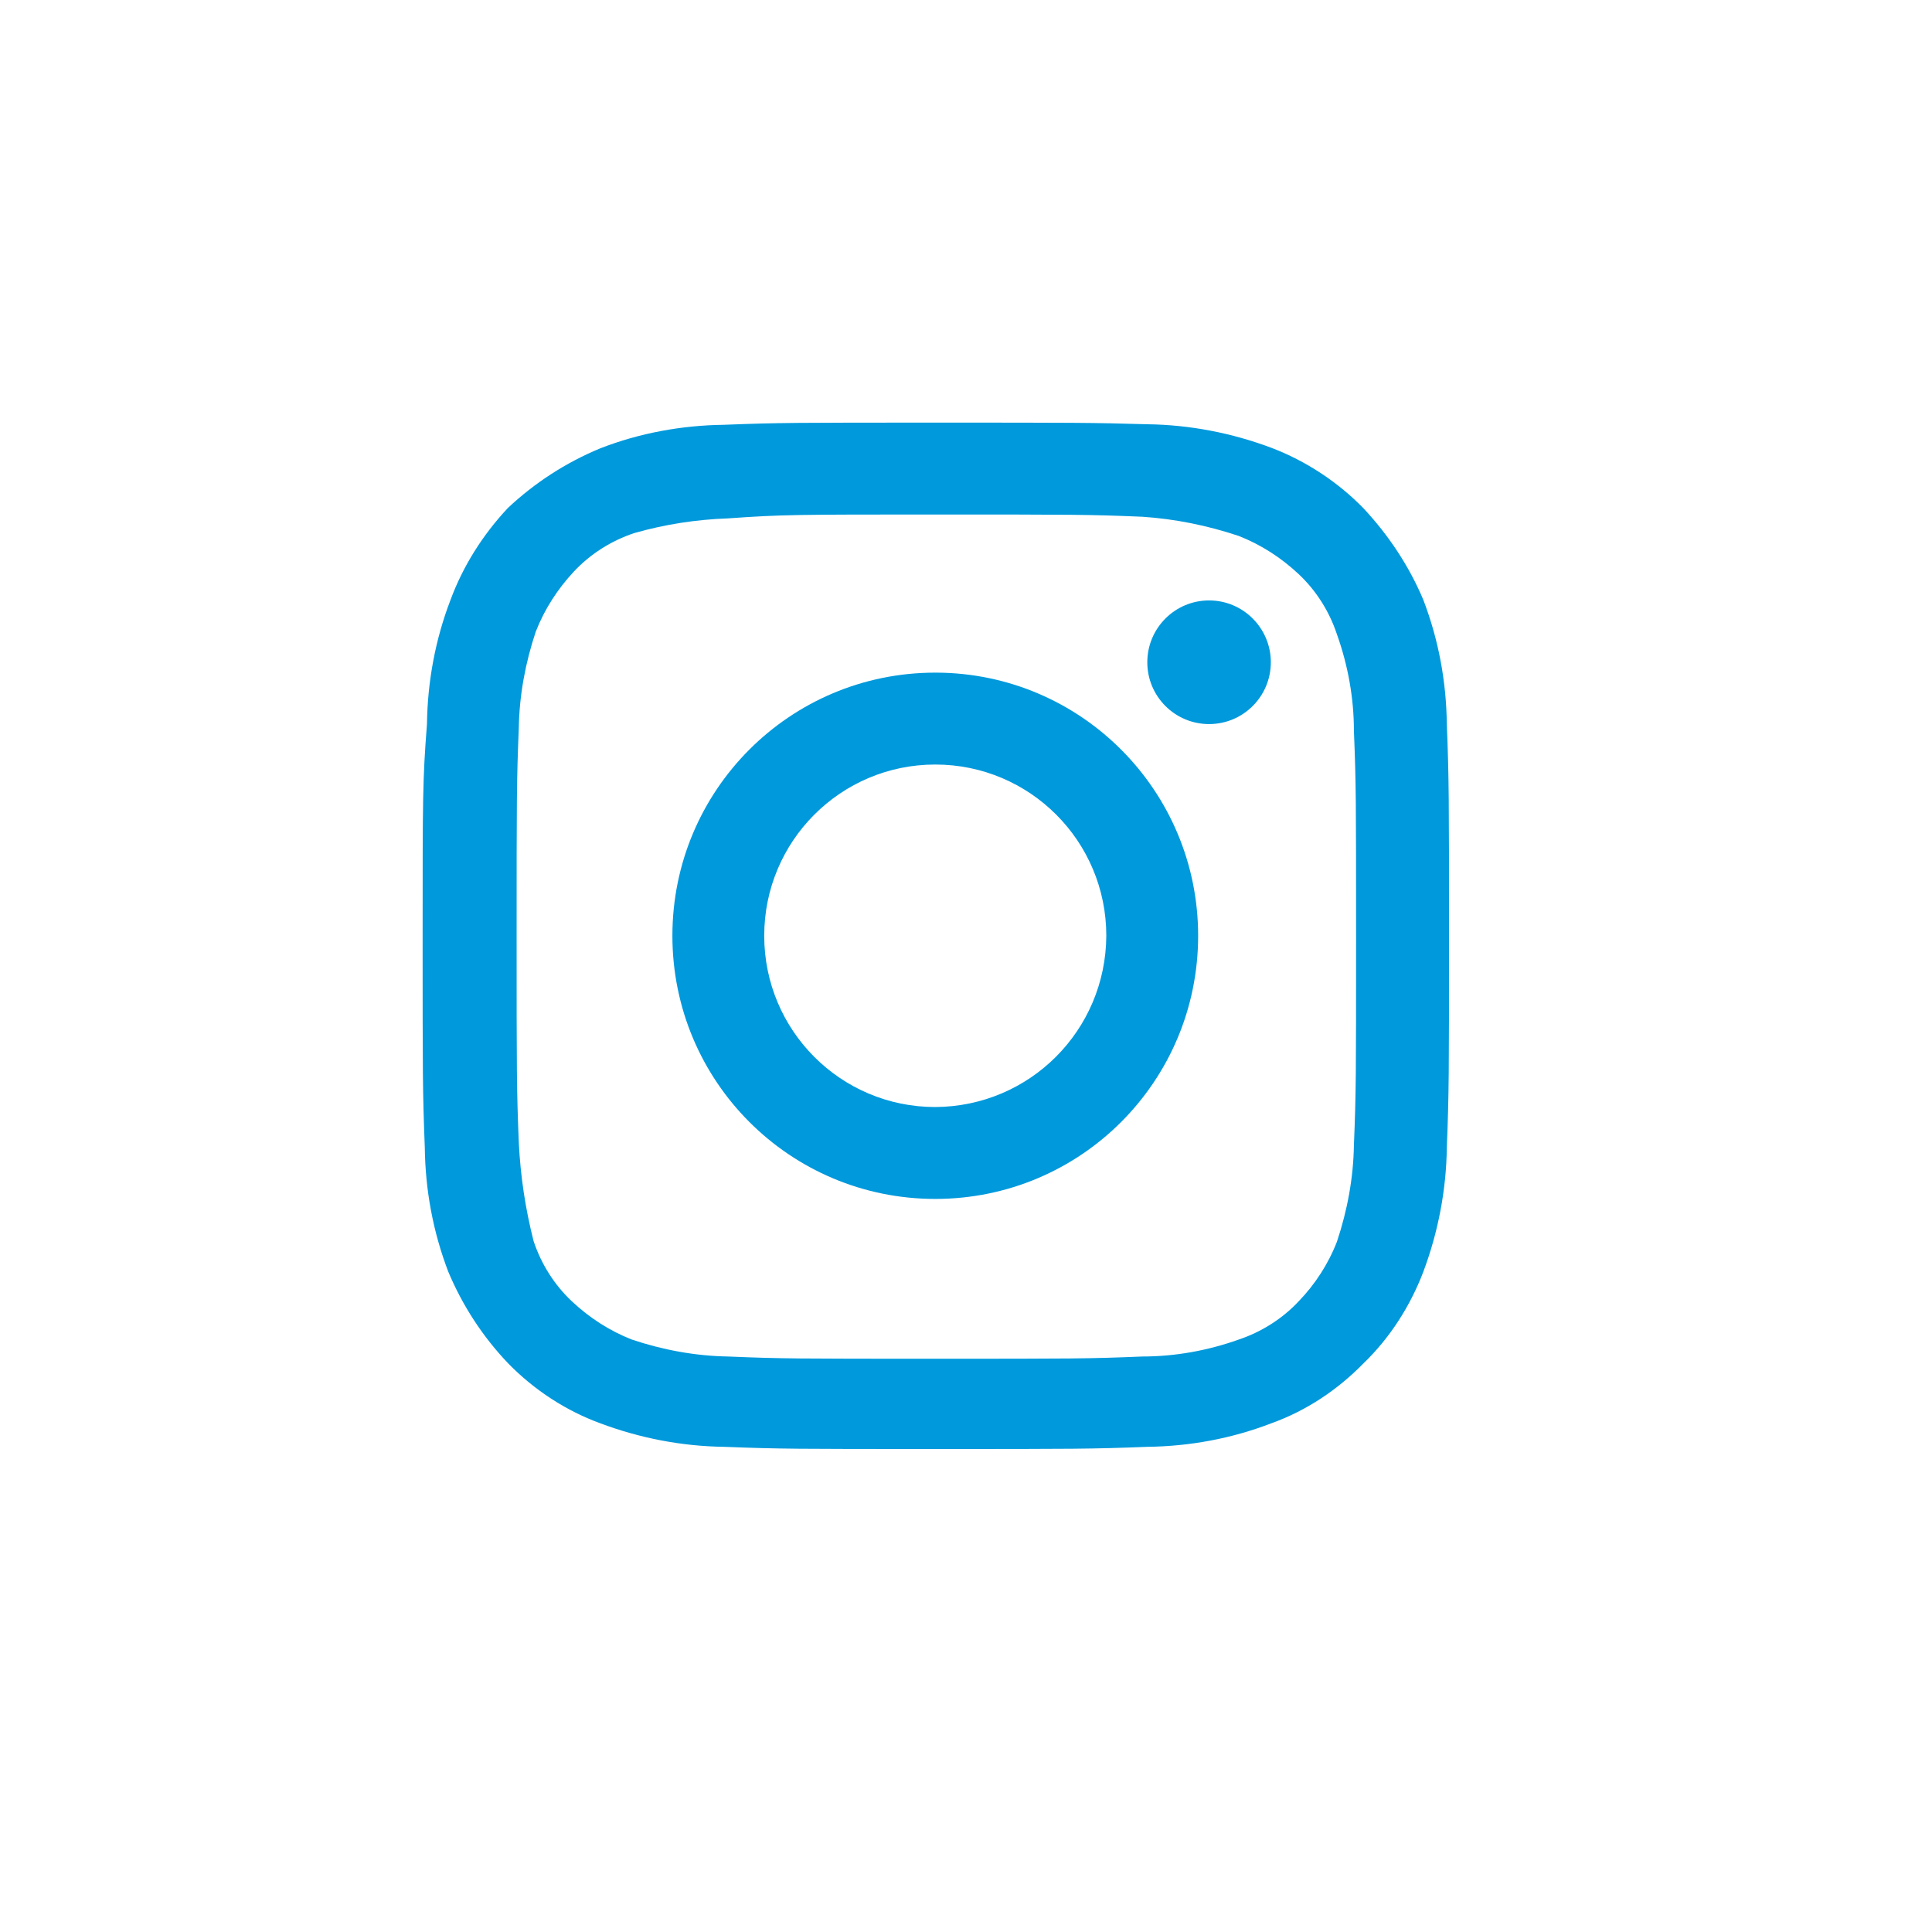
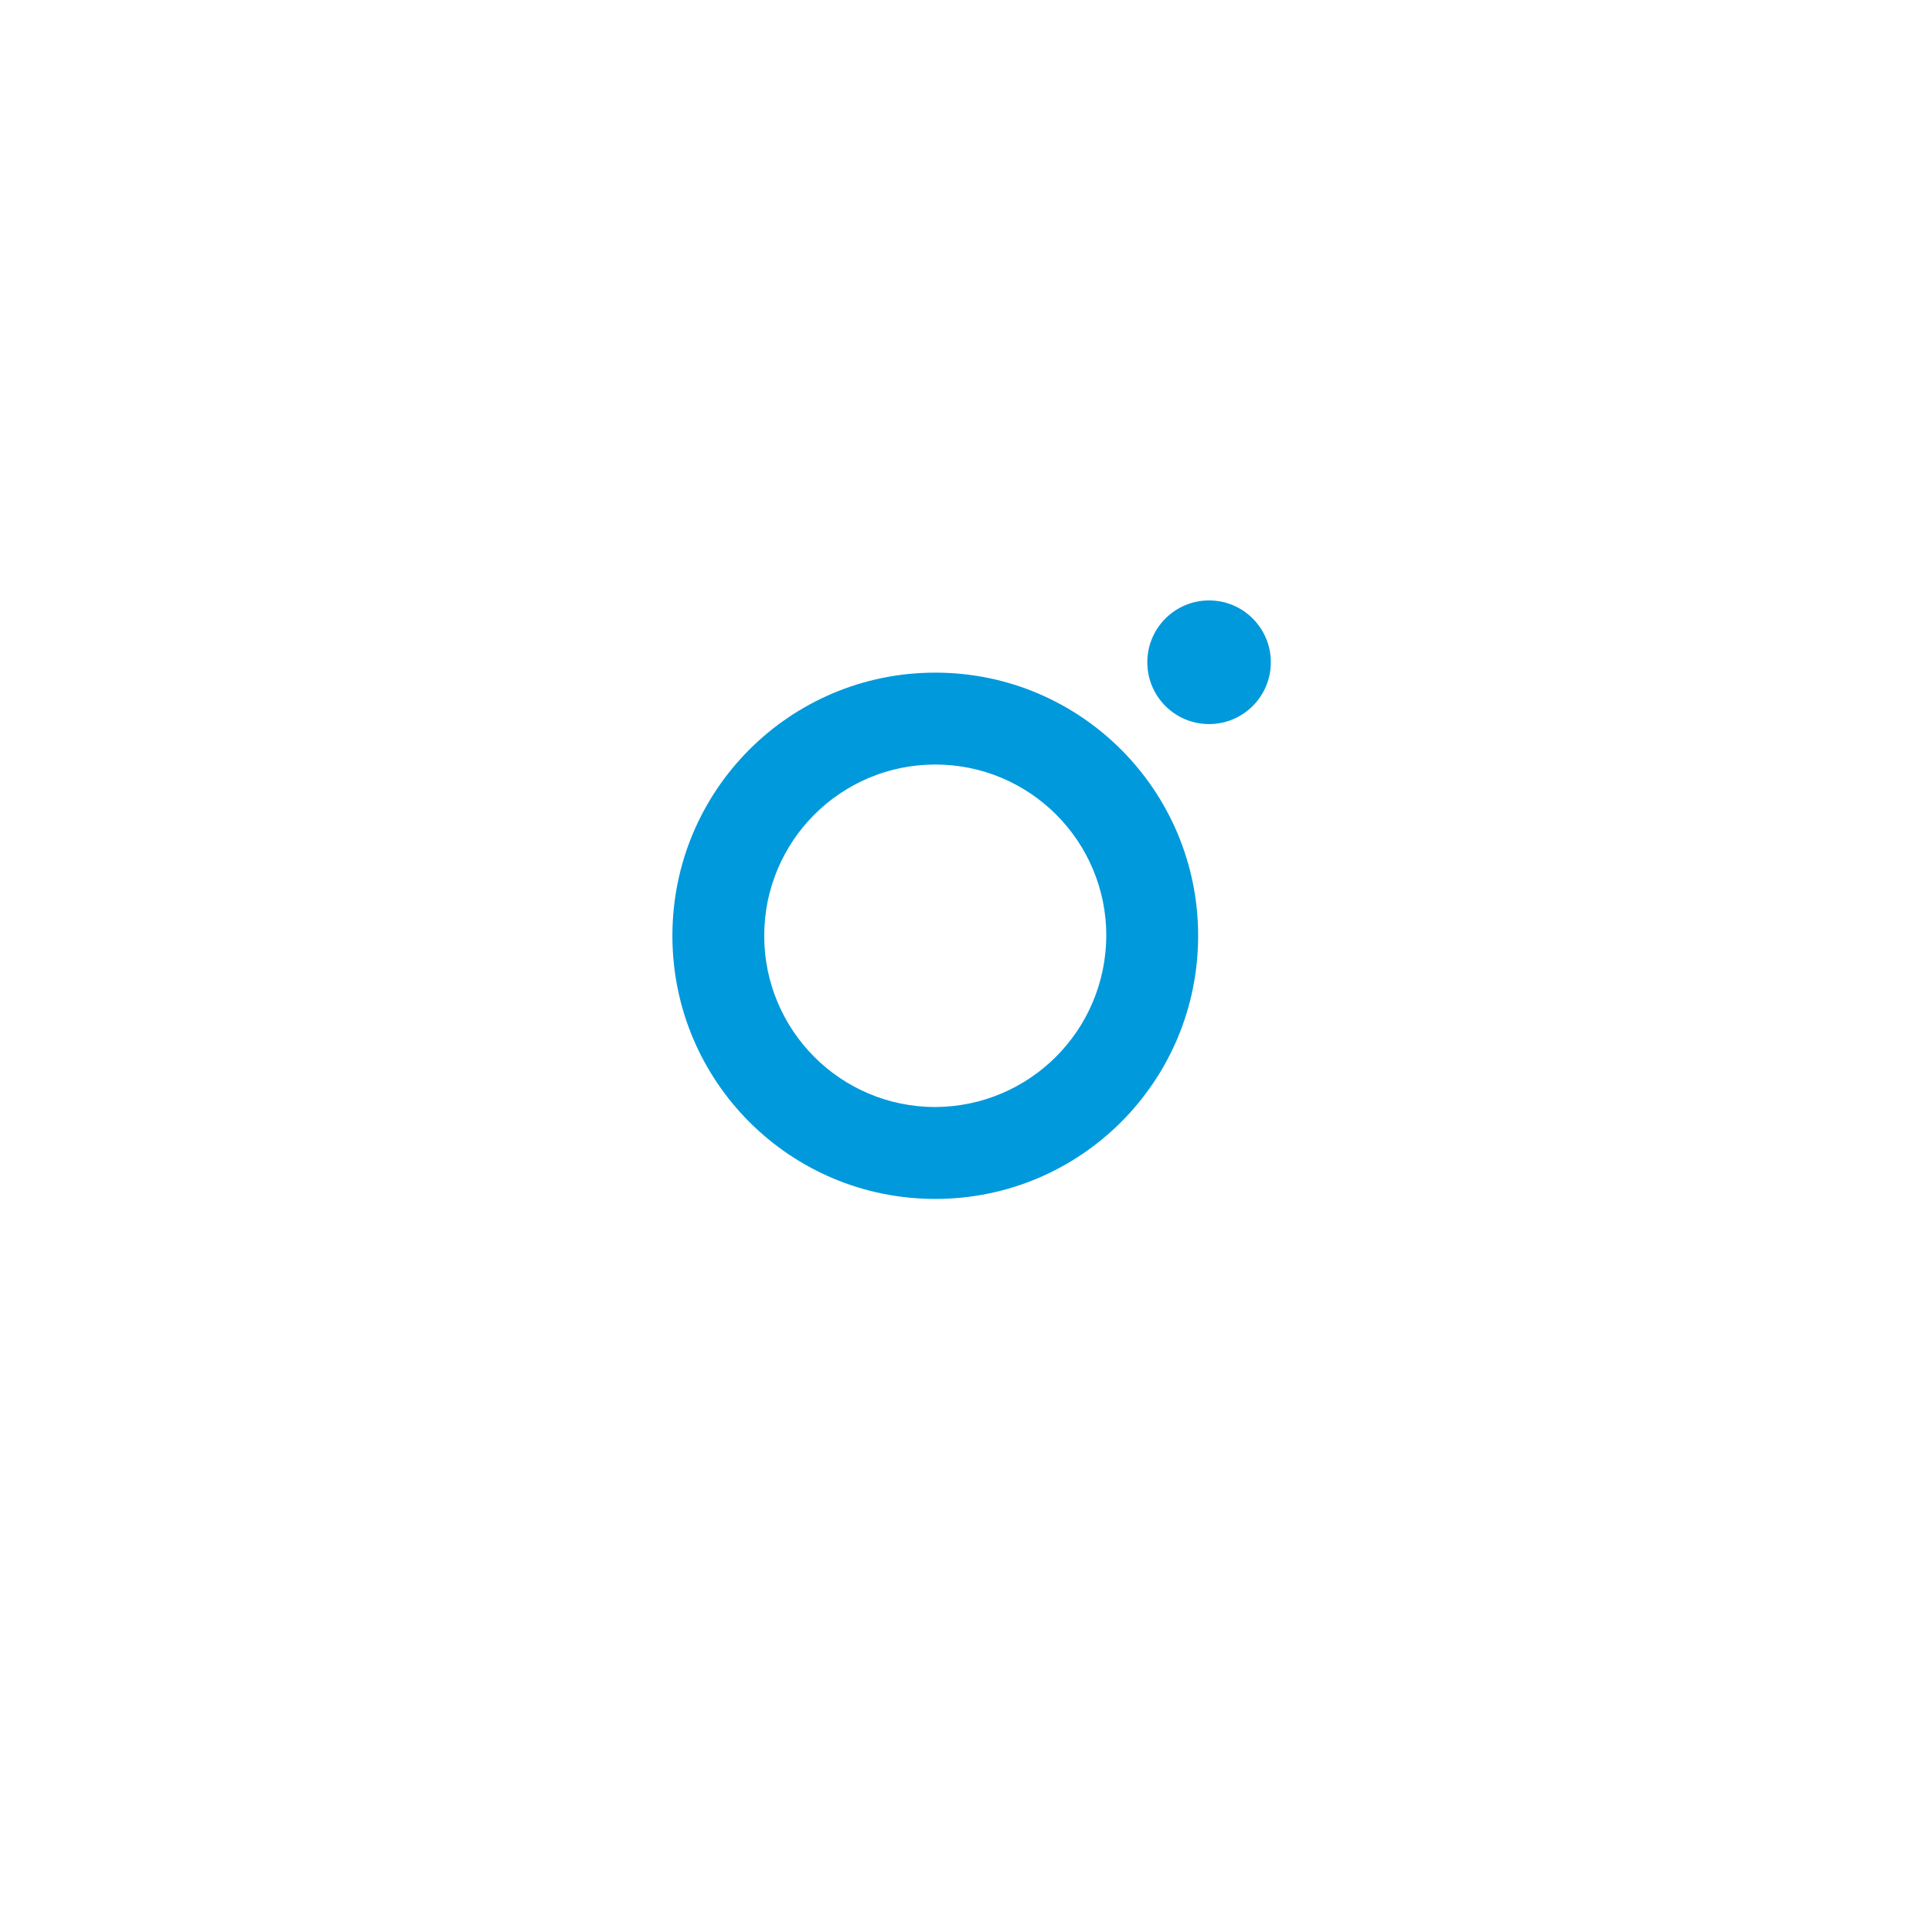
<svg xmlns="http://www.w3.org/2000/svg" width="32" height="32" viewBox="0 0 32 32" fill="none">
-   <path d="M15.491 8.522C17.754 8.522 18.044 8.522 18.922 8.559C19.465 8.595 19.999 8.704 20.515 8.876C20.886 9.021 21.221 9.238 21.511 9.51C21.8 9.782 22.018 10.126 22.144 10.507C22.325 11.014 22.425 11.558 22.425 12.102C22.461 12.99 22.461 13.271 22.461 15.536C22.461 17.802 22.461 18.083 22.425 18.971C22.416 19.514 22.316 20.049 22.144 20.566C22 20.937 21.782 21.272 21.511 21.553C21.239 21.843 20.895 22.061 20.515 22.188C20.008 22.369 19.465 22.468 18.922 22.468C18.035 22.505 17.754 22.505 15.491 22.505C13.228 22.505 12.938 22.505 12.06 22.468C11.517 22.459 10.983 22.36 10.467 22.188C10.096 22.043 9.761 21.825 9.471 21.553C9.182 21.281 8.964 20.937 8.838 20.556C8.702 20.022 8.62 19.478 8.593 18.925C8.557 18.037 8.557 17.756 8.557 15.491C8.557 13.226 8.557 12.935 8.593 12.056C8.602 11.513 8.702 10.978 8.874 10.462C9.019 10.09 9.236 9.755 9.507 9.465C9.779 9.175 10.123 8.957 10.503 8.83C11.01 8.685 11.535 8.604 12.06 8.586C12.947 8.522 13.228 8.522 15.491 8.522ZM15.491 7C13.192 7 12.911 7 11.988 7.036C11.291 7.045 10.594 7.172 9.942 7.426C9.372 7.662 8.856 7.997 8.412 8.414C7.996 8.858 7.67 9.374 7.462 9.936C7.208 10.598 7.081 11.295 7.072 11.993C7 12.917 7 13.198 7 15.5C7 17.802 7 18.083 7.036 19.007C7.045 19.714 7.172 20.402 7.425 21.064C7.661 21.626 7.996 22.142 8.421 22.586C8.847 23.021 9.372 23.366 9.942 23.574C10.594 23.819 11.291 23.955 11.997 23.964C12.92 24 13.201 24 15.5 24C17.799 24 18.08 24 19.003 23.964C19.709 23.955 20.397 23.828 21.058 23.574C21.637 23.366 22.153 23.021 22.579 22.586C23.022 22.16 23.357 21.635 23.575 21.064C23.819 20.412 23.955 19.714 23.964 19.007C24 18.083 24 17.802 24 15.5C24 13.198 24 12.917 23.964 11.993C23.955 11.286 23.828 10.598 23.575 9.936C23.339 9.374 22.995 8.858 22.579 8.414C22.153 7.979 21.628 7.634 21.058 7.417C20.406 7.172 19.709 7.036 19.003 7.027C18.08 7 17.79 7 15.491 7Z" fill="#0099dc" />
  <path d="M15.491 11.141C13.083 11.141 11.137 13.089 11.137 15.499C11.137 17.91 13.083 19.858 15.491 19.858C17.899 19.858 19.845 17.91 19.845 15.499C19.845 13.098 17.908 11.15 15.509 11.141C15.5 11.141 15.5 11.141 15.491 11.141ZM15.491 18.336C13.925 18.336 12.658 17.067 12.658 15.499C12.658 13.932 13.925 12.663 15.491 12.663C17.057 12.663 18.324 13.932 18.324 15.499C18.315 17.067 17.057 18.327 15.491 18.336Z" fill="#0099dc" />
  <path d="M20.026 11.993C20.591 11.993 21.049 11.535 21.049 10.969C21.049 10.404 20.591 9.945 20.026 9.945C19.461 9.945 19.003 10.404 19.003 10.969C19.003 11.535 19.461 11.993 20.026 11.993Z" fill="#0099dc" />
</svg>